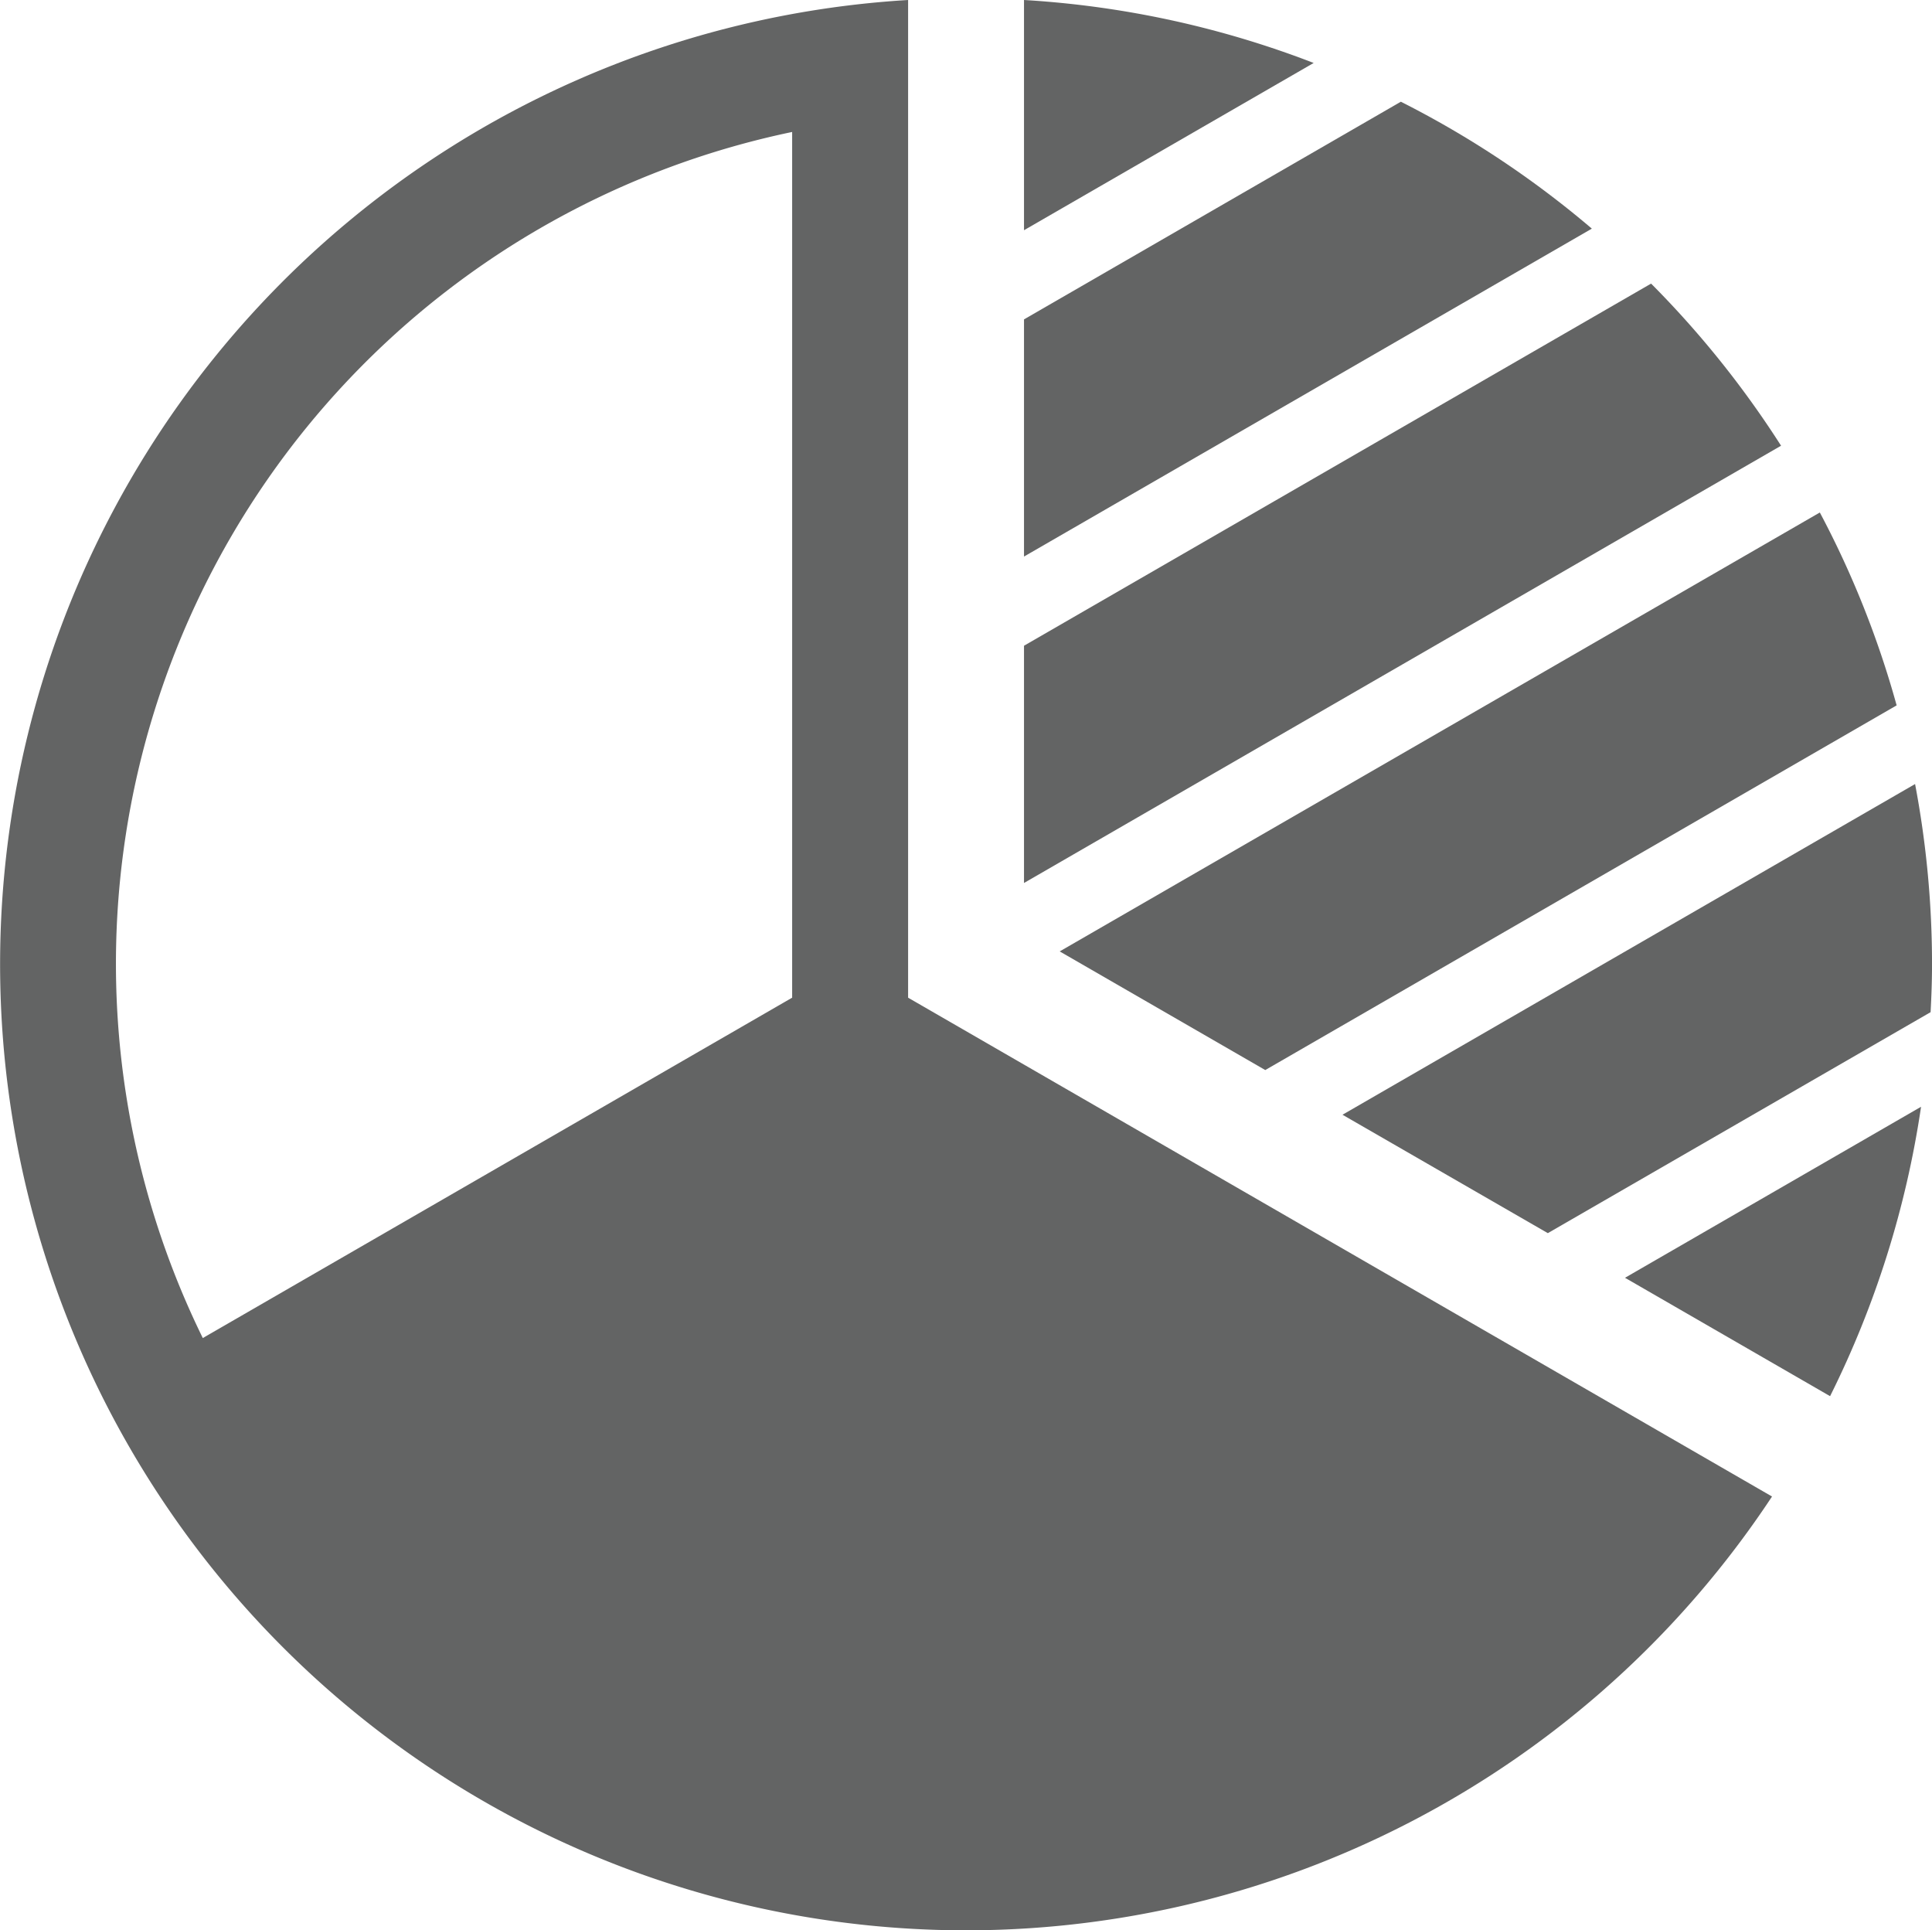
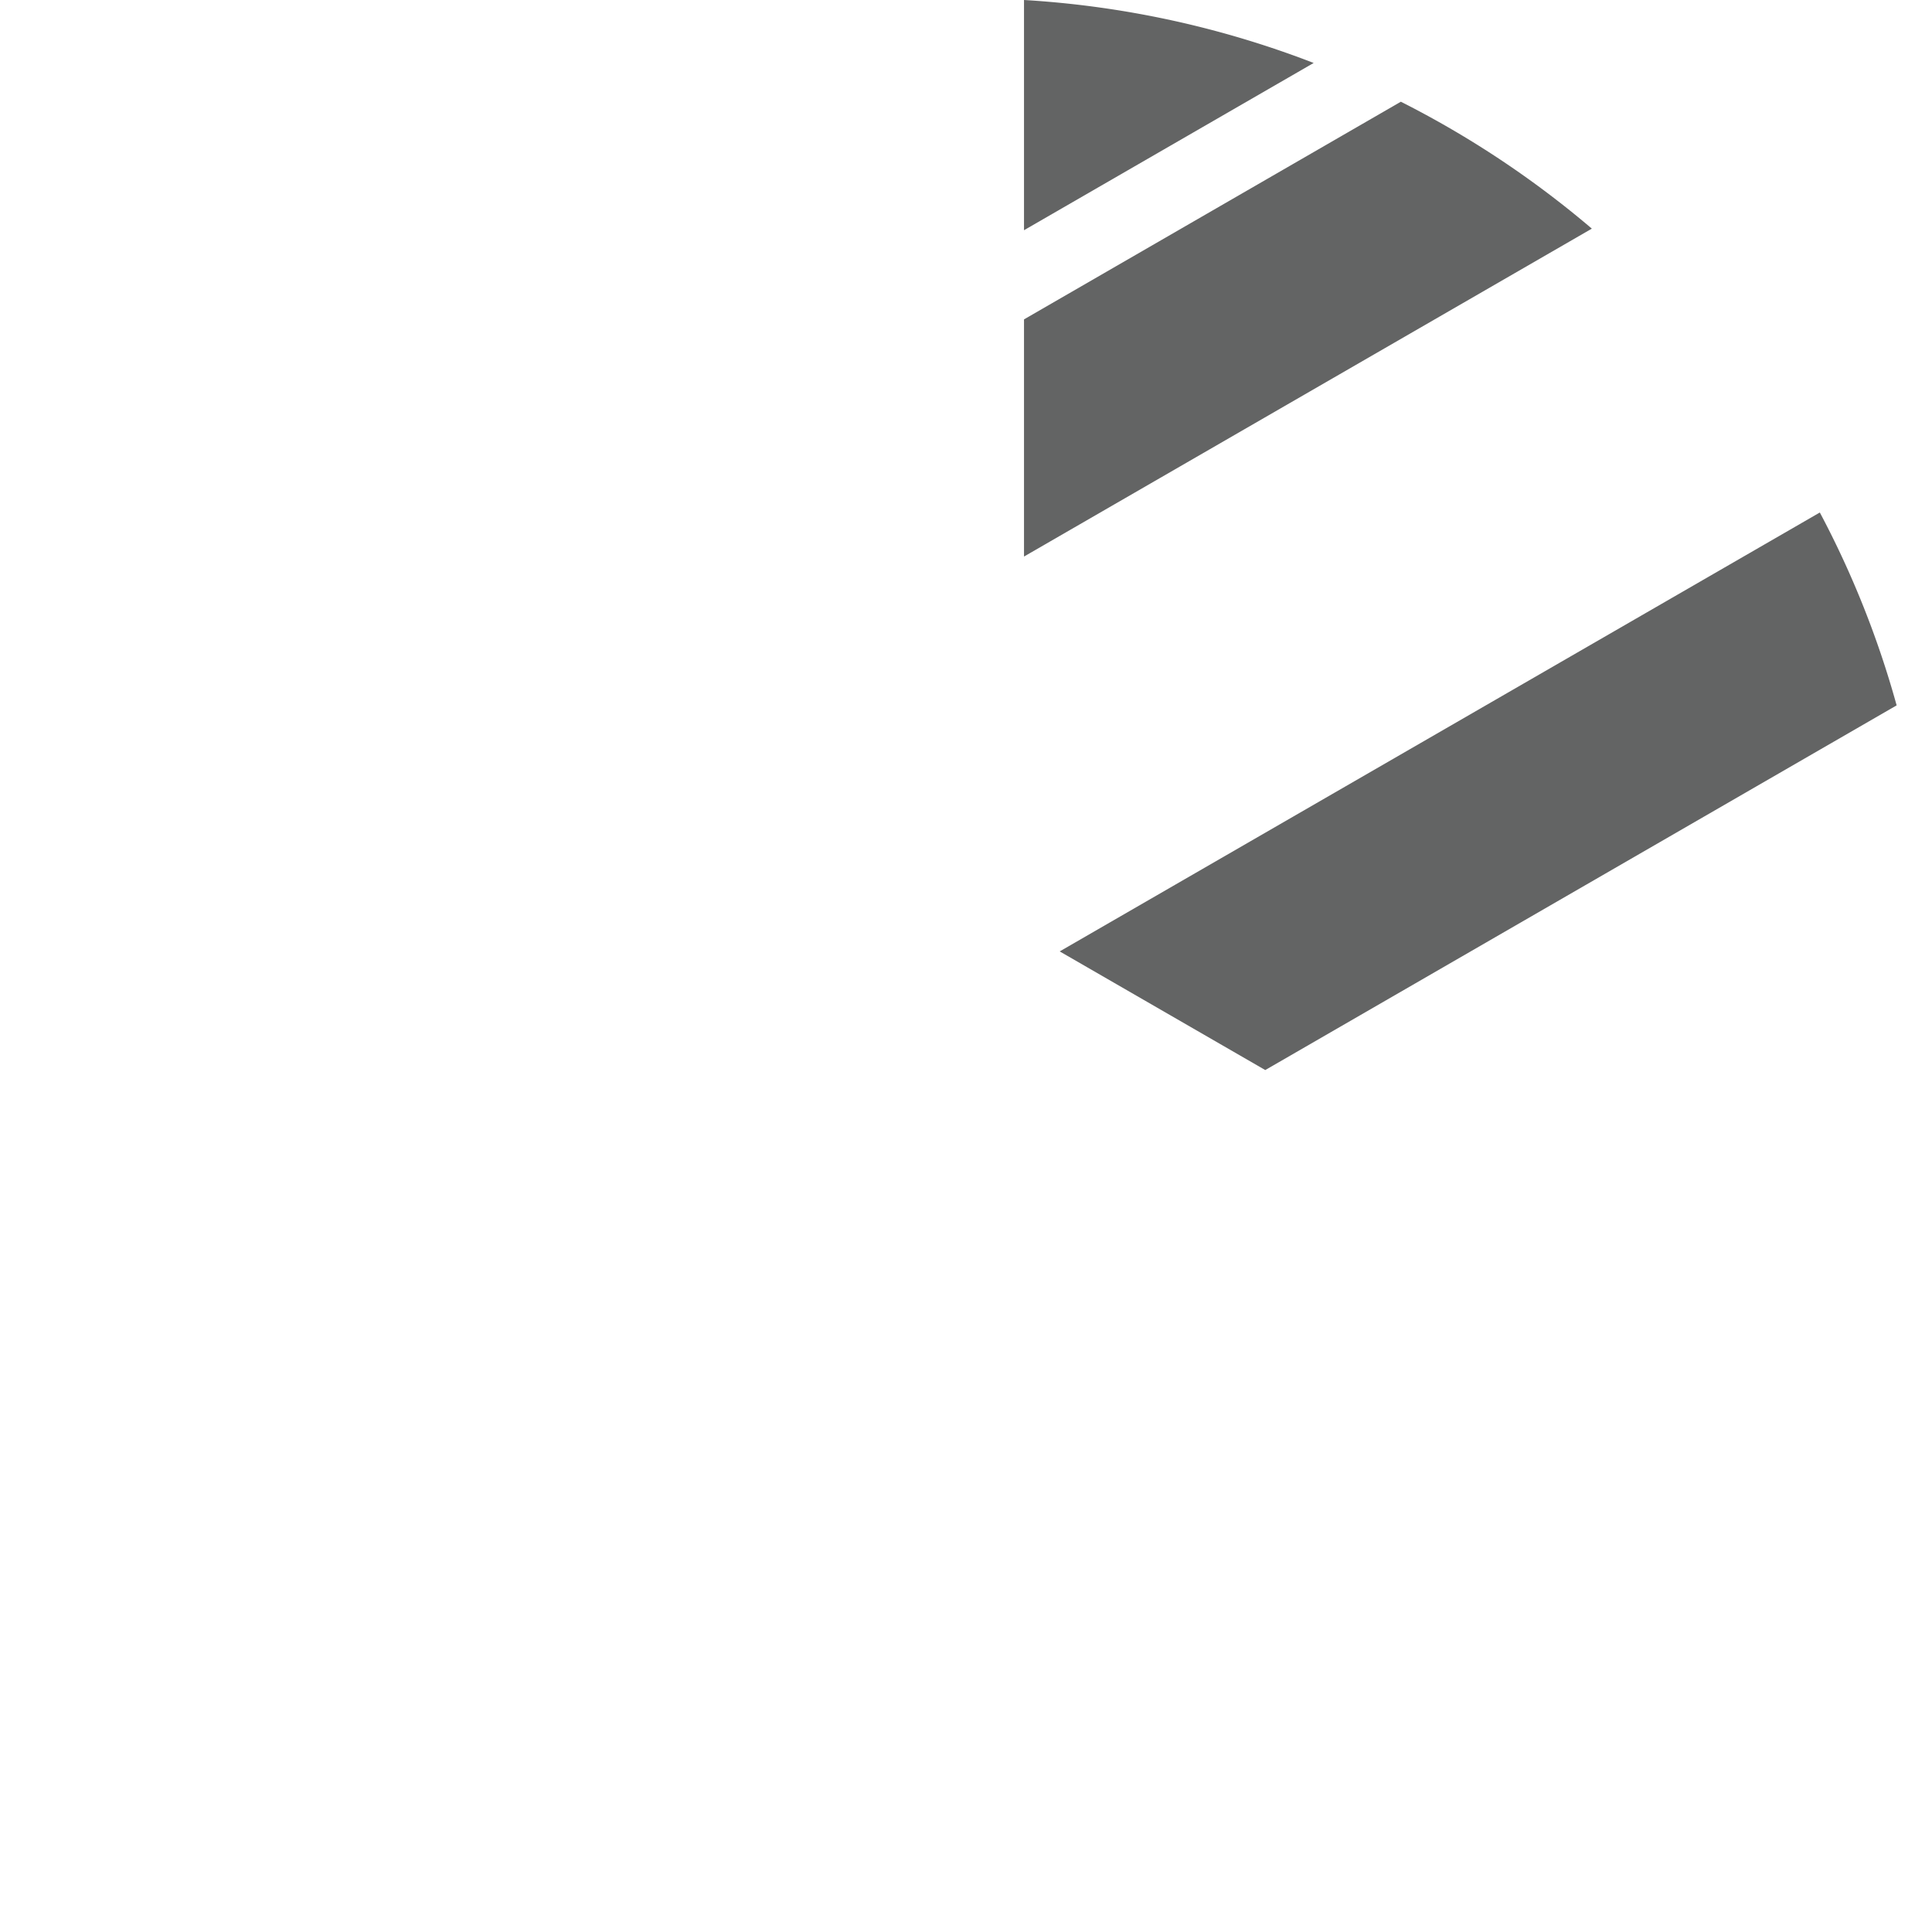
<svg xmlns="http://www.w3.org/2000/svg" width="72.946" height="72.871" viewBox="0 0 72.946 72.871">
  <g id="Composite_Classes" data-name="Composite Classes" transform="translate(-309.98 -311.967)">
    <g id="Group_61" data-name="Group 61" transform="translate(309.98 311.967)">
-       <path id="Path_53" data-name="Path 53" d="M344.267,349.63V311.967a36.468,36.468,0,1,0,32.619,56.494Zm-4.378,0-22.252,12.849a32.076,32.076,0,0,1,22.252-45.53Z" transform="translate(-309.98 -311.967)" fill="#636464" />
-     </g>
+       </g>
    <g id="Group_62" data-name="Group 62" transform="translate(348.643 311.967)">
      <path id="Path_54" data-name="Path 54" d="M345.192,346.29l23.839-13.767a35.885,35.885,0,0,0-2.9-7.281l-28.7,16.569Z" transform="translate(-336.083 -305.895)" fill="#636464" />
-       <path id="Path_55" data-name="Path 55" d="M336.508,341.94l28.584-16.507a36.612,36.612,0,0,0-4.907-6.12l-23.677,13.671Z" transform="translate(-336.508 -308.607)" fill="#636464" />
-       <path id="Path_56" data-name="Path 56" d="M352.512,349.231l14.452-8.342c.032-.6.054-1.2.054-1.812a36.491,36.491,0,0,0-.64-6.8l-21.619,12.484Z" transform="translate(-332.734 -302.679)" fill="#636464" />
      <path id="Path_57" data-name="Path 57" d="M336.508,331.772l21.44-12.379a36.532,36.532,0,0,0-7.211-4.791l-14.229,8.217Z" transform="translate(-336.508 -310.762)" fill="#636464" />
      <path id="Path_58" data-name="Path 58" d="M347.445,314.344a36.313,36.313,0,0,0-10.937-2.377v8.691Z" transform="translate(-336.508 -311.967)" fill="#636464" />
-       <path id="Path_59" data-name="Path 59" d="M352.078,347.091l7.743,4.469a36.371,36.371,0,0,0,3.435-10.925Z" transform="translate(-329.386 -298.854)" fill="#636464" />
    </g>
  </g>
</svg>